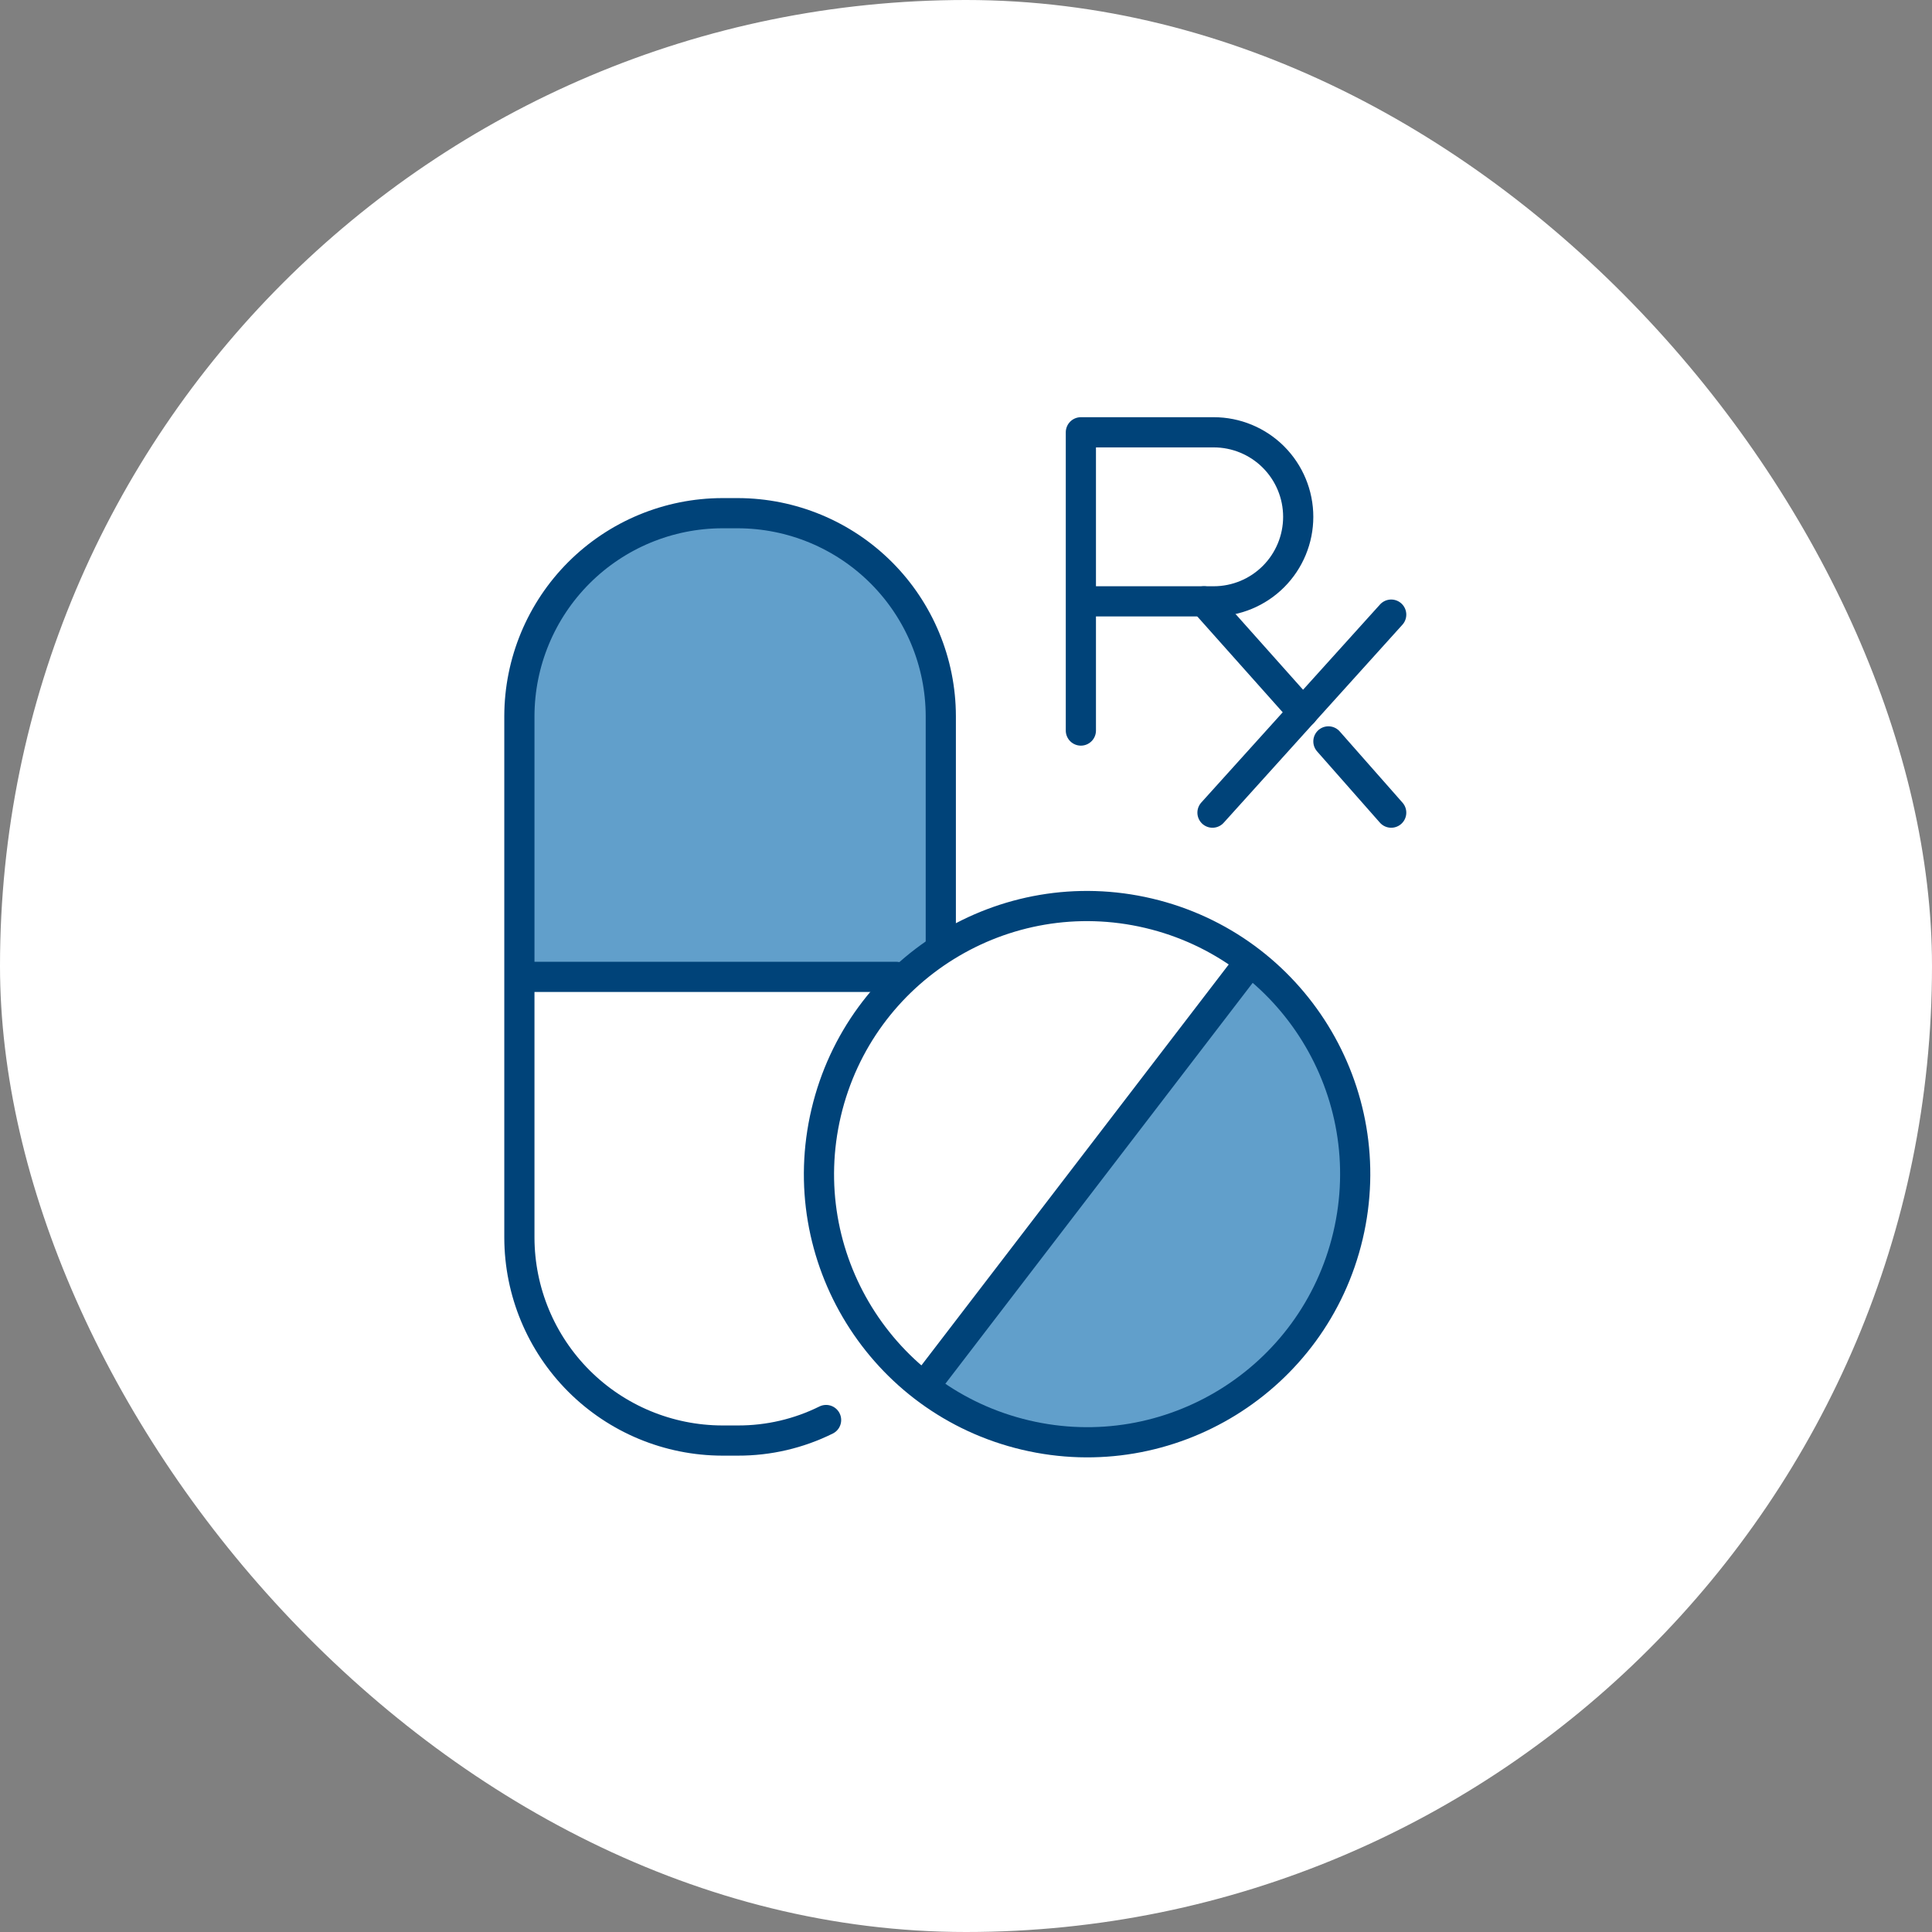
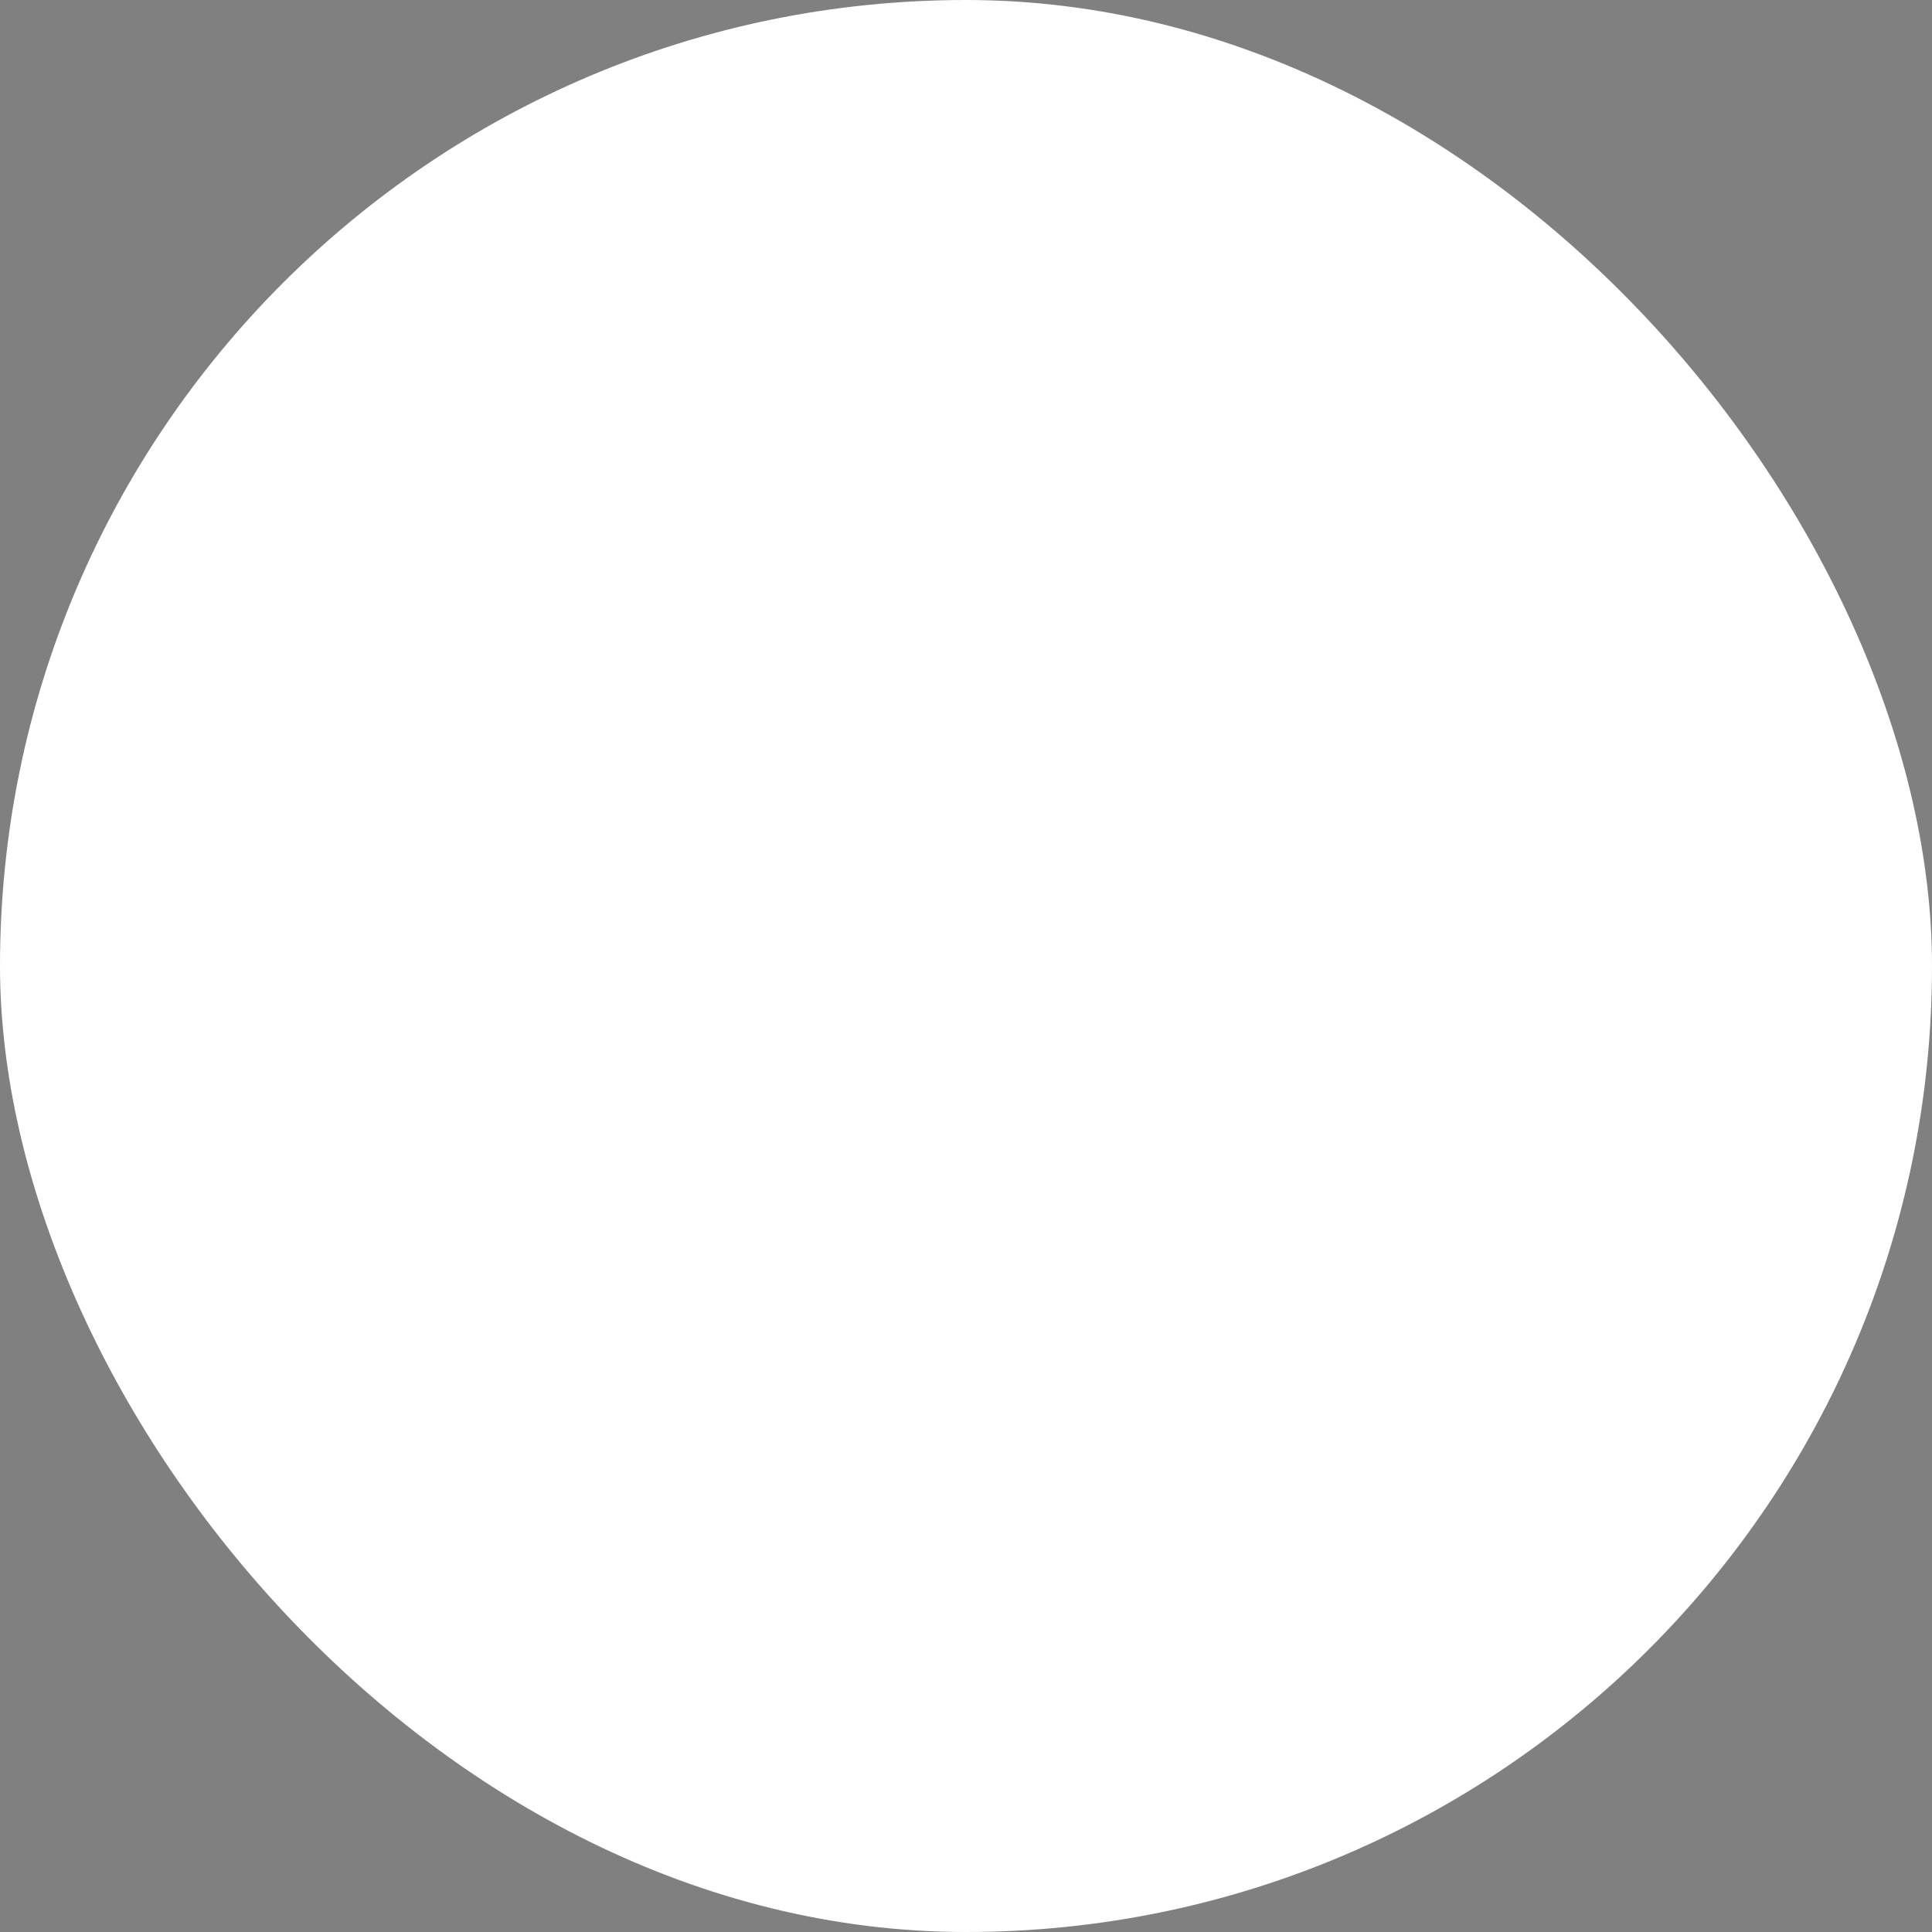
<svg xmlns="http://www.w3.org/2000/svg" width="160" height="160" viewBox="0 0 160 160" fill="none">
  <rect x="0" y="0" width="160" height="160" fill="#808080" stroke="none" />
  <rect width="160" height="160" rx="80" fill="white" />
  <g clip-path="url(#clip0_9823_6715)">
-     <path d="M43.313 59.301C43.34 54.74 45.177 50.375 48.422 47.169C51.666 43.962 56.051 42.175 60.613 42.202C65.175 42.228 69.539 44.066 72.746 47.31C75.953 50.554 77.74 54.94 77.713 59.502L78.013 78.102L76.713 80.102L74.213 80.901H43.513L43.313 59.301Z" fill="#619FCB" />
-     <path d="M104.113 79.701C108.666 83.32 111.601 88.594 112.277 94.37C112.953 100.147 111.314 105.956 107.72 110.528C104.126 115.1 98.868 118.064 93.095 118.771C87.322 119.478 81.504 117.871 76.913 114.301L104.113 79.701Z" fill="#619FCB" />
+     <path d="M43.313 59.301C43.34 54.74 45.177 50.375 48.422 47.169C51.666 43.962 56.051 42.175 60.613 42.202C65.175 42.228 69.539 44.066 72.746 47.31C75.953 50.554 77.74 54.94 77.713 59.502L76.713 80.102L74.213 80.901H43.513L43.313 59.301Z" fill="#619FCB" />
    <path d="M99.713 49.801L107.913 59.001" stroke="#004379" stroke-width="2.5" stroke-linecap="round" stroke-linejoin="round" />
    <path d="M100.413 67.3L115.213 50.9" stroke="#004379" stroke-width="2.5" stroke-linecap="round" stroke-linejoin="round" />
-     <path d="M89.513 49.801H100.513C102.369 49.801 104.15 49.063 105.463 47.751C106.775 46.438 107.513 44.657 107.513 42.801C107.513 40.944 106.775 39.164 105.463 37.851C104.15 36.538 102.369 35.801 100.513 35.801H89.513V60.501" stroke="#004379" stroke-width="2.5" stroke-linecap="round" stroke-linejoin="round" />
    <path d="M110.013 61.4L115.213 67.3" stroke="#004379" stroke-width="2.5" stroke-linecap="round" stroke-linejoin="round" />
-     <path d="M68.413 117.6C66.144 118.725 63.645 119.307 61.113 119.3H59.813C55.36 119.29 51.093 117.517 47.944 114.369C44.795 111.22 43.023 106.953 43.013 102.5V59.3C43.023 54.847 44.795 50.58 47.944 47.431C51.093 44.283 55.36 42.51 59.813 42.5H61.113C65.566 42.51 69.833 44.283 72.982 47.431C76.13 50.58 77.903 54.847 77.913 59.3V78.1" stroke="#004379" stroke-width="2.5" stroke-linecap="round" stroke-linejoin="round" />
    <path d="M43.513 80.9H74.213" stroke="#004379" stroke-width="2.5" stroke-linecap="round" stroke-linejoin="round" />
-     <path d="M111.633 102.34C114.451 90.407 107.062 78.45 95.129 75.632C83.197 72.815 71.239 80.204 68.422 92.136C65.604 104.069 72.993 116.026 84.926 118.844C96.858 121.662 108.816 114.273 111.633 102.34Z" stroke="#004379" stroke-width="2.5" stroke-linecap="round" stroke-linejoin="round" />
    <path d="M103.313 79.9L76.713 114.6" stroke="#004379" stroke-width="2.5" stroke-linecap="round" stroke-linejoin="round" />
  </g>
  <defs>
    <clipPath id="clip0_9823_6715">
-       <rect width="76.474" height="90.9" fill="white" transform="translate(41.763 34.551)" />
-     </clipPath>
+       </clipPath>
  </defs>
</svg>